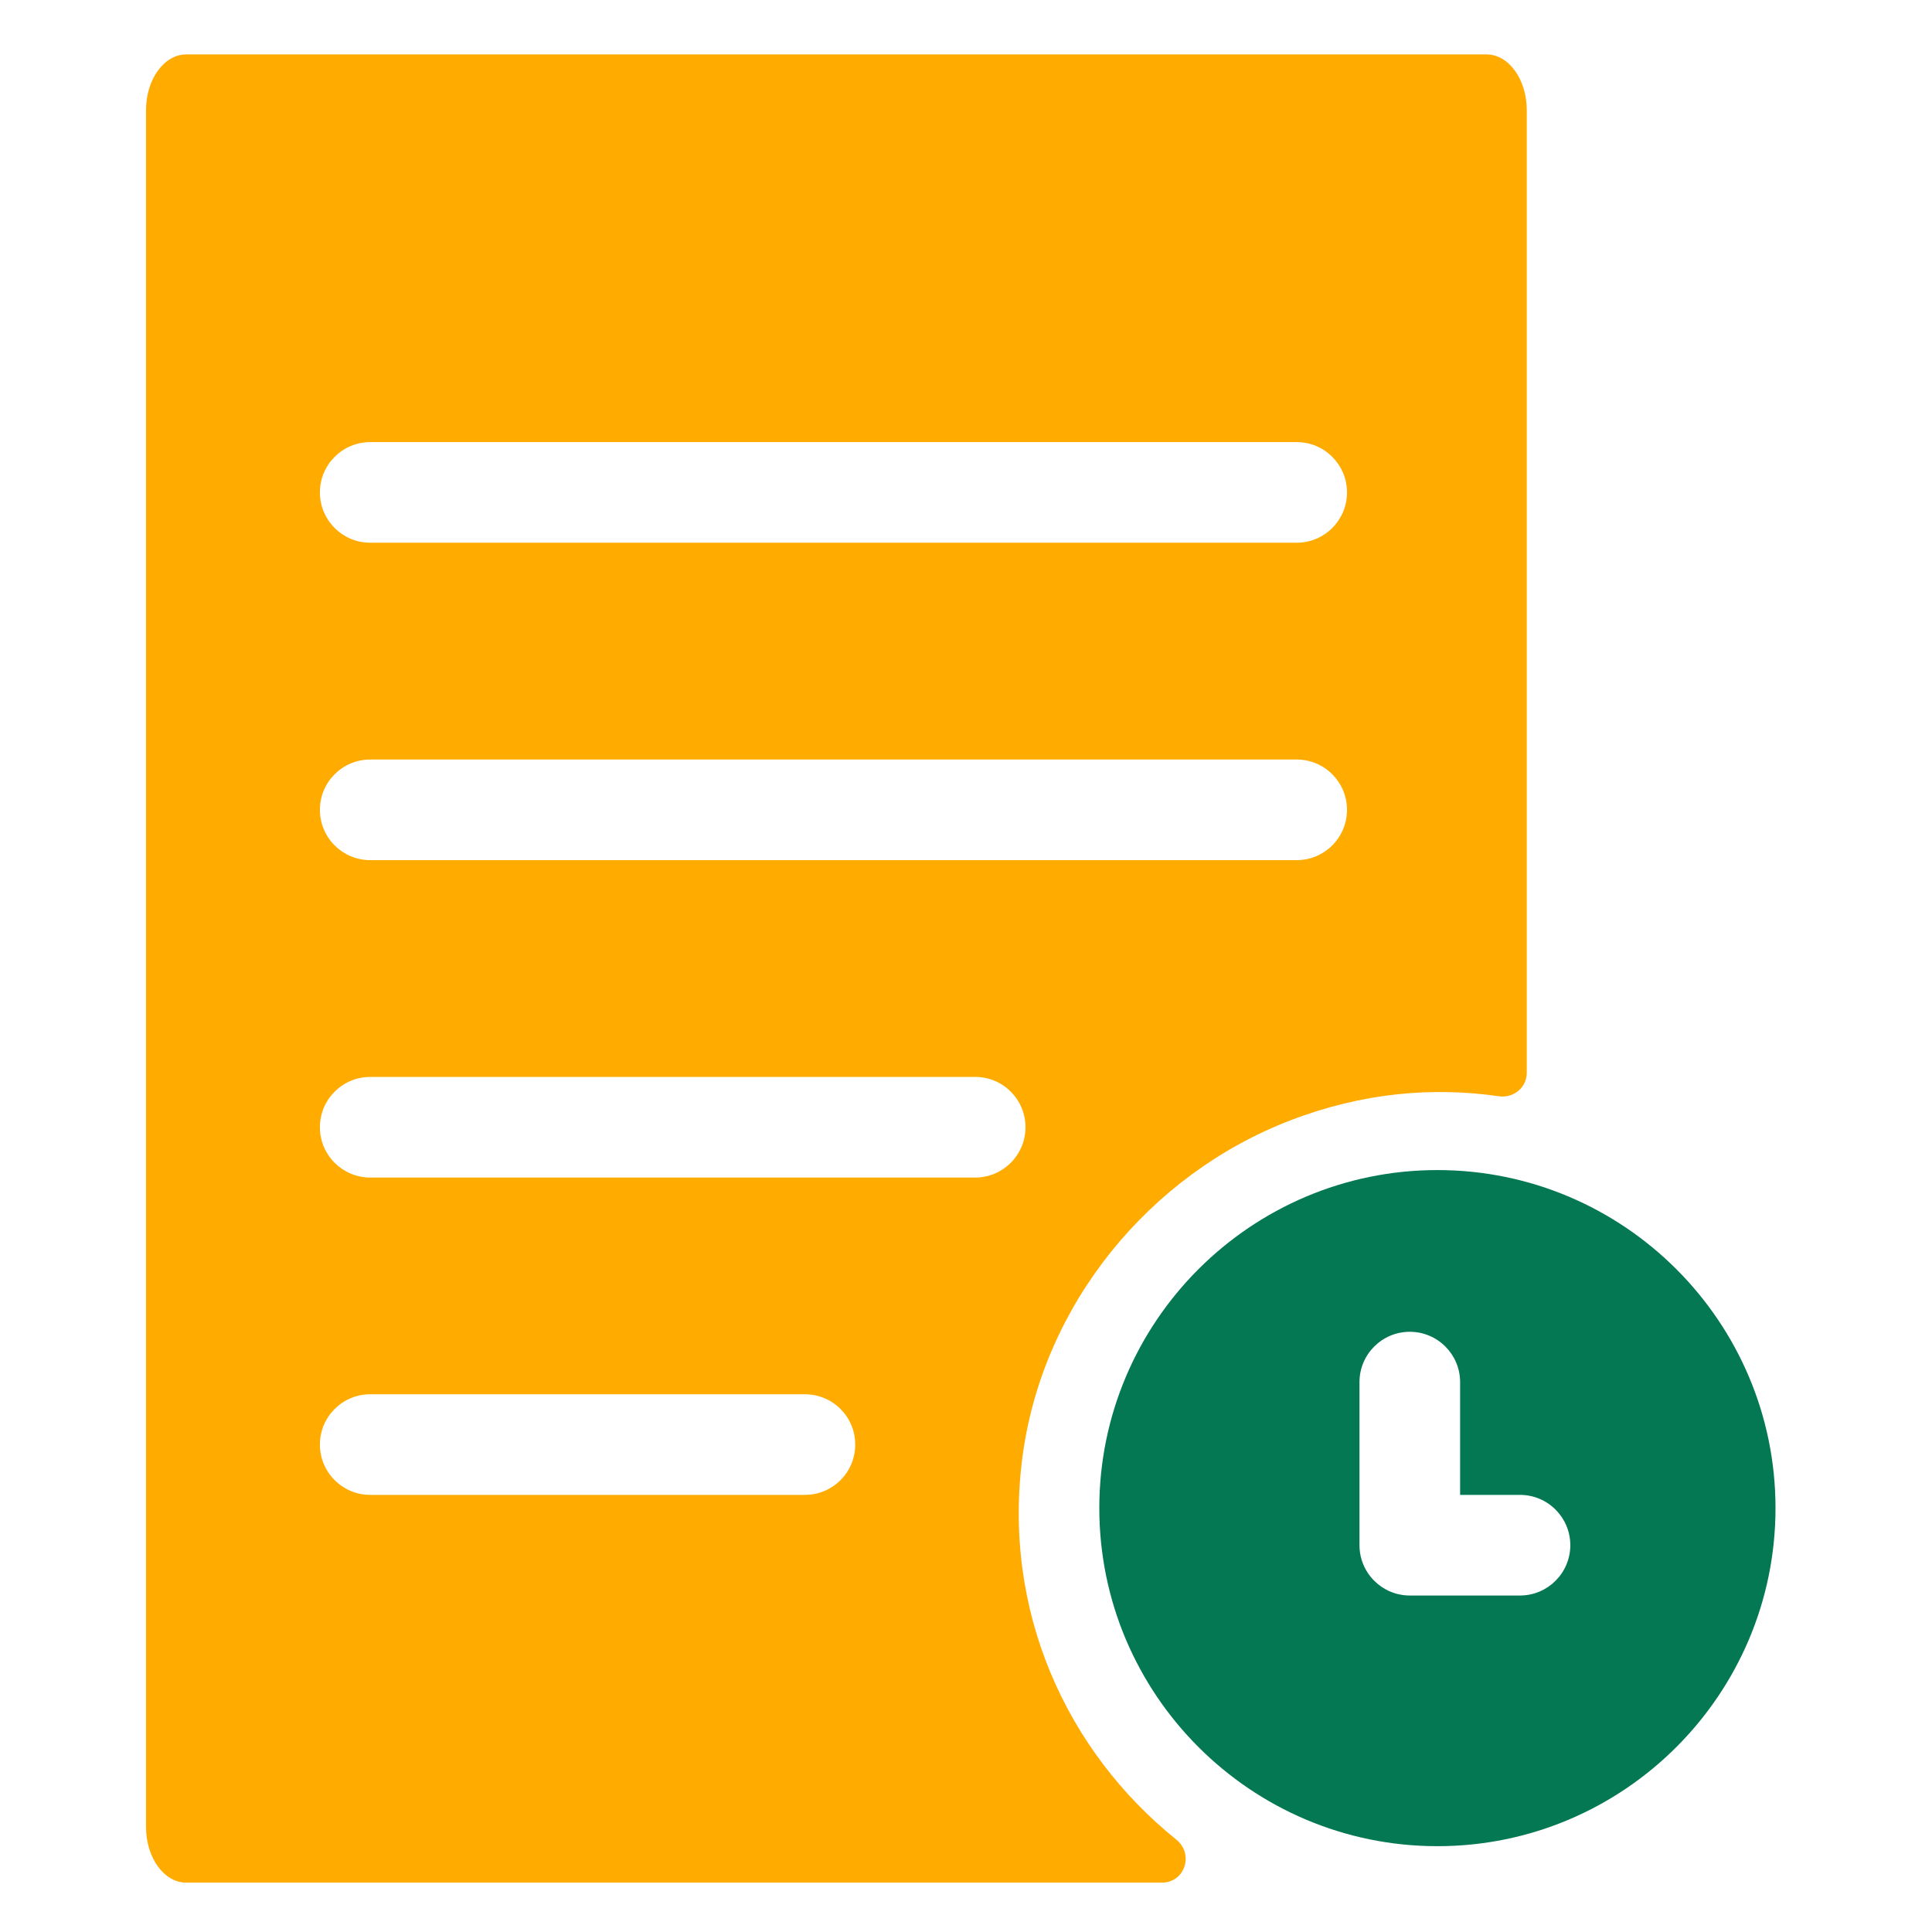
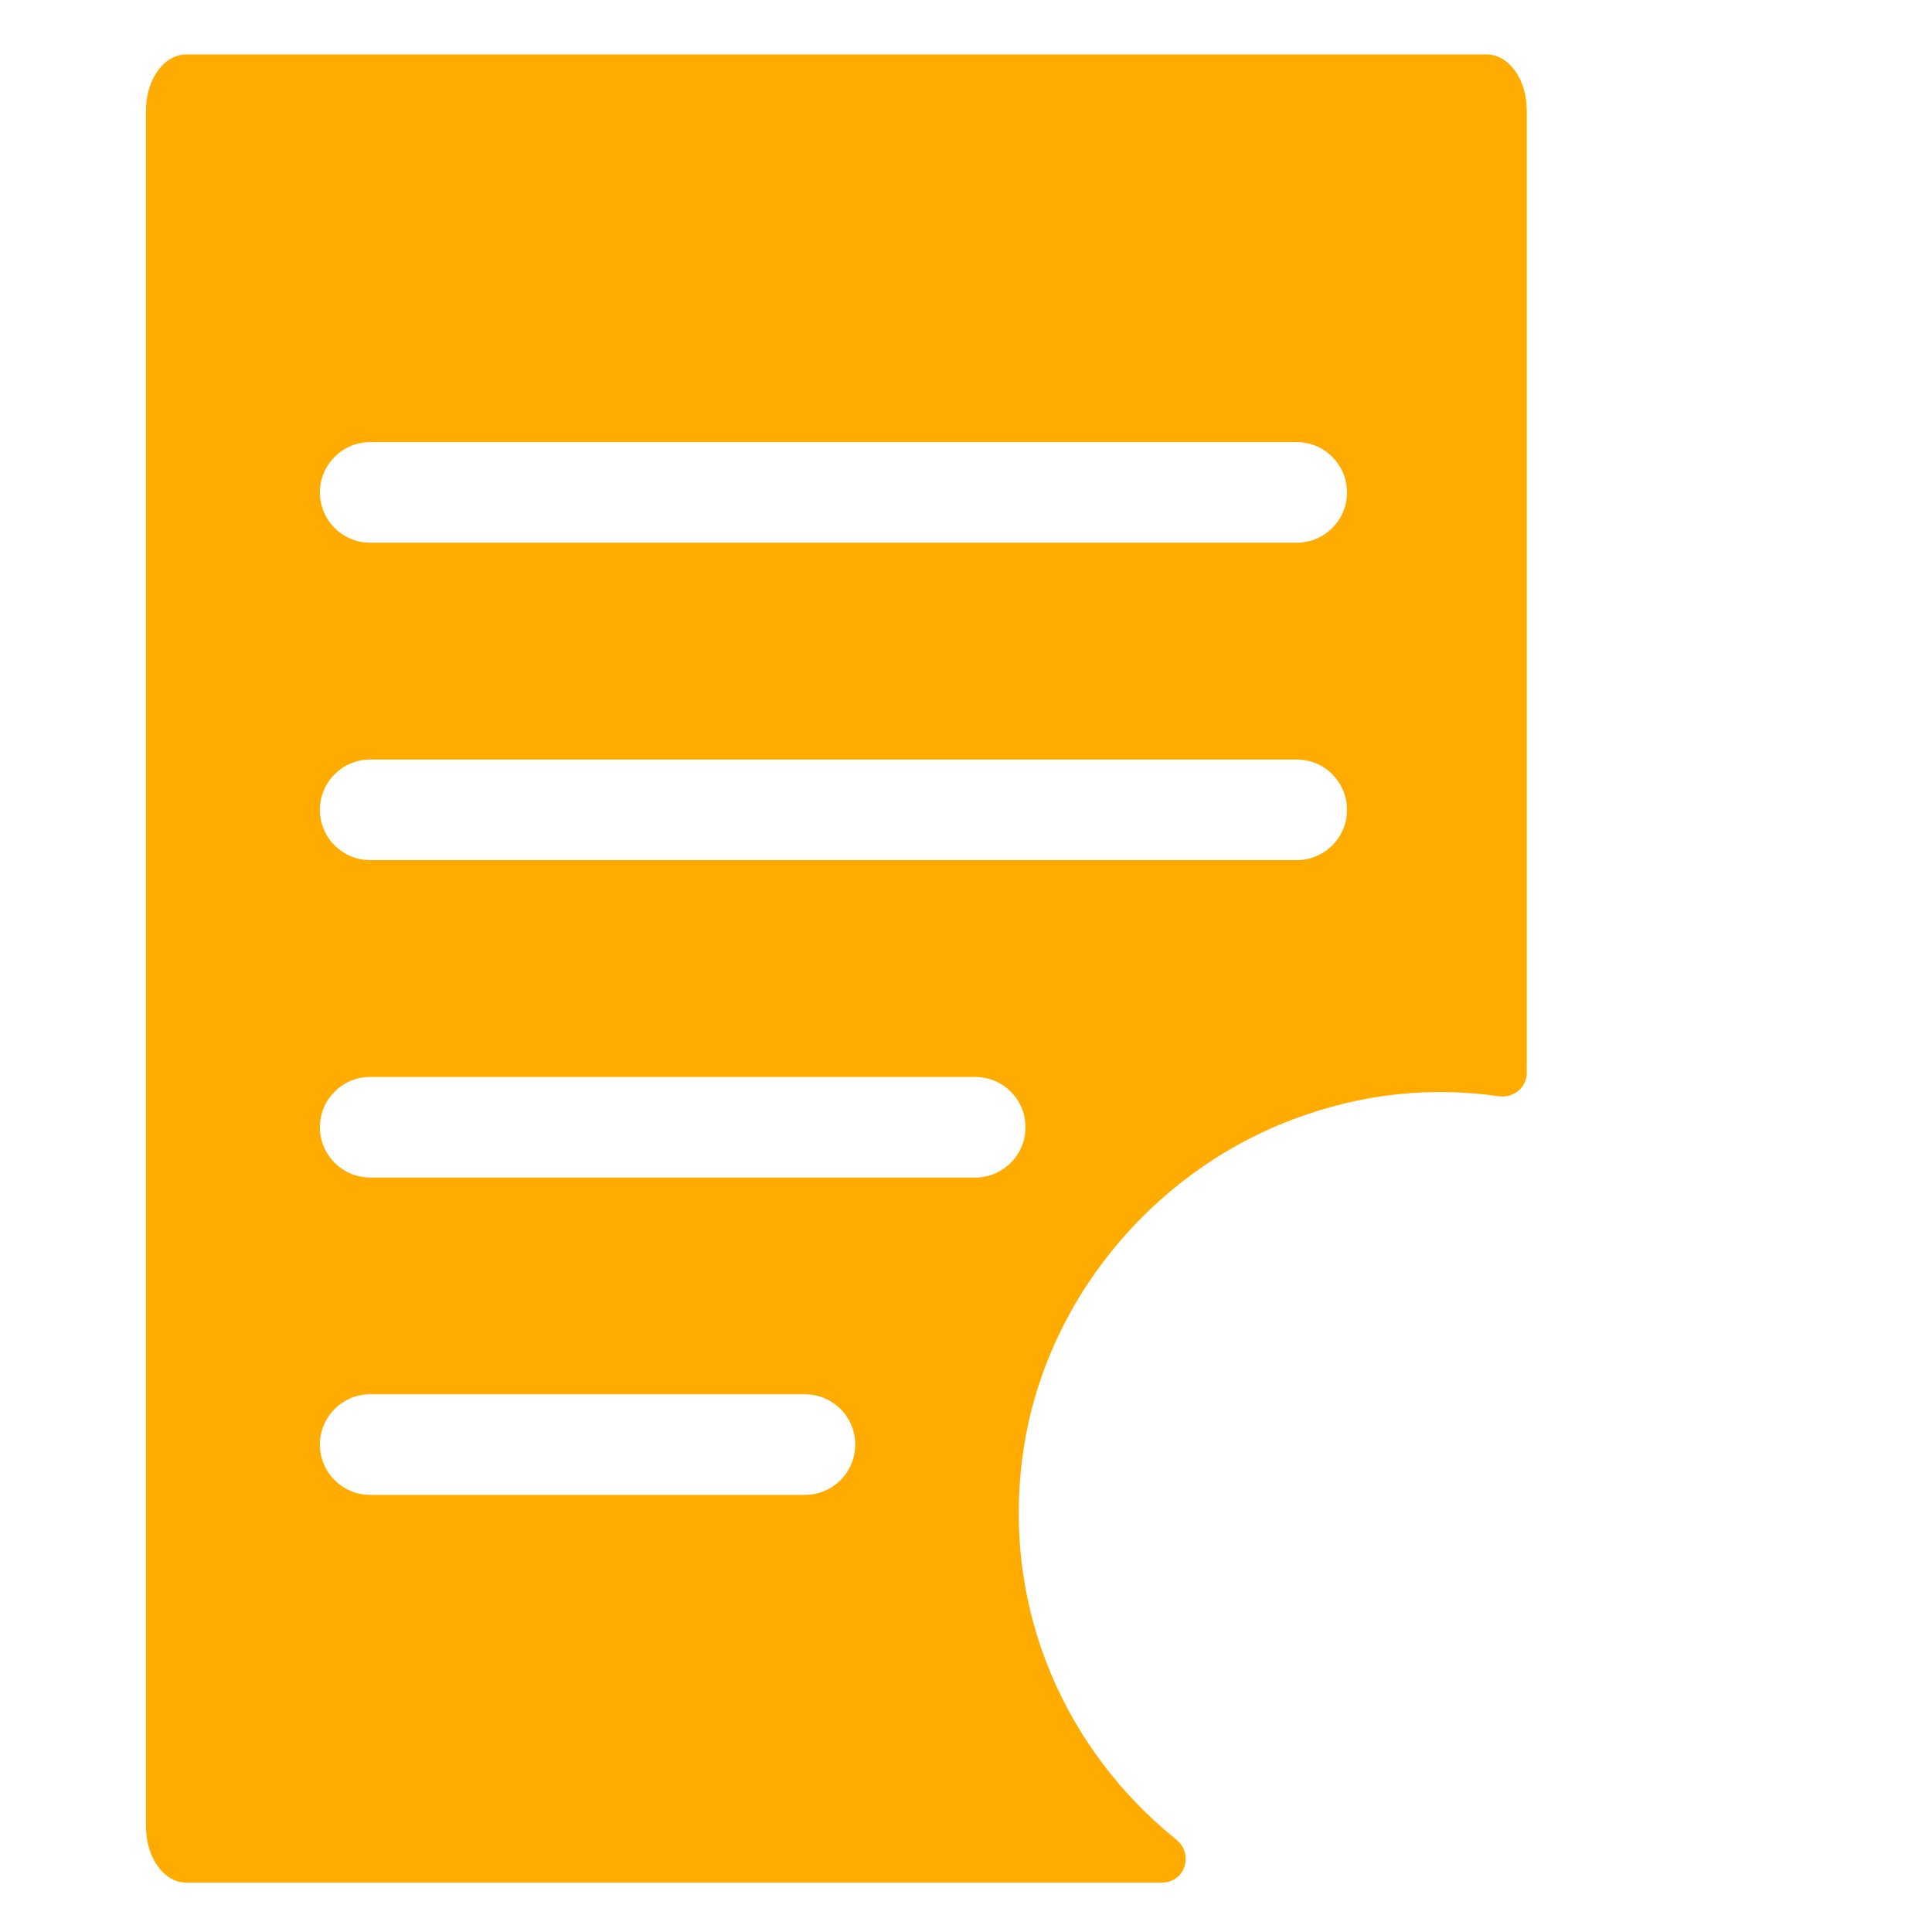
<svg xmlns="http://www.w3.org/2000/svg" width="24" height="24" viewBox="0 0 24 24" fill="none">
-   <path d="M17.856 14.535C15.54 14.535 13.656 16.419 13.656 18.734C13.656 21.05 15.54 22.934 17.856 22.934C20.172 22.934 22.056 21.05 22.056 18.734C22.056 16.419 20.172 14.535 17.856 14.535ZM18.882 19.82H17.513C17.168 19.82 16.888 19.54 16.888 19.195V17.169C16.888 16.824 17.168 16.544 17.513 16.544C17.858 16.544 18.138 16.824 18.138 17.169V18.57H18.882C19.227 18.57 19.507 18.85 19.507 19.195C19.507 19.54 19.226 19.82 18.882 19.82Z" fill="#047853" />
  <path d="M12.704 18.079C12.957 16.212 14.265 14.599 16.023 13.92C16.93 13.57 17.805 13.501 18.619 13.618C18.802 13.644 18.966 13.511 18.966 13.326V1.368C18.966 0.986 18.742 0.676 18.466 0.676H2.314C2.038 0.676 1.814 0.986 1.814 1.368V22.695C1.814 23.077 2.038 23.387 2.314 23.387H14.432C14.72 23.387 14.835 23.031 14.611 22.851C13.252 21.757 12.443 20.012 12.704 18.079ZM4.599 5.492H16.108C16.453 5.492 16.733 5.772 16.733 6.117C16.733 6.462 16.453 6.742 16.108 6.742H4.599C4.254 6.742 3.974 6.462 3.974 6.117C3.974 5.772 4.254 5.492 4.599 5.492ZM4.599 9.435H16.108C16.453 9.435 16.733 9.715 16.733 10.06C16.733 10.405 16.453 10.685 16.108 10.685H4.599C4.254 10.685 3.974 10.405 3.974 10.06C3.974 9.715 4.254 9.435 4.599 9.435ZM9.999 18.57H4.599C4.254 18.57 3.974 18.29 3.974 17.945C3.974 17.6 4.254 17.32 4.599 17.32H9.999C10.345 17.32 10.624 17.6 10.624 17.945C10.624 18.29 10.345 18.57 9.999 18.57ZM12.114 14.628H4.599C4.254 14.628 3.974 14.348 3.974 14.003C3.974 13.658 4.254 13.378 4.599 13.378H12.114C12.46 13.378 12.739 13.658 12.739 14.003C12.739 14.348 12.459 14.628 12.114 14.628Z" fill="#FFAB00" />
</svg>